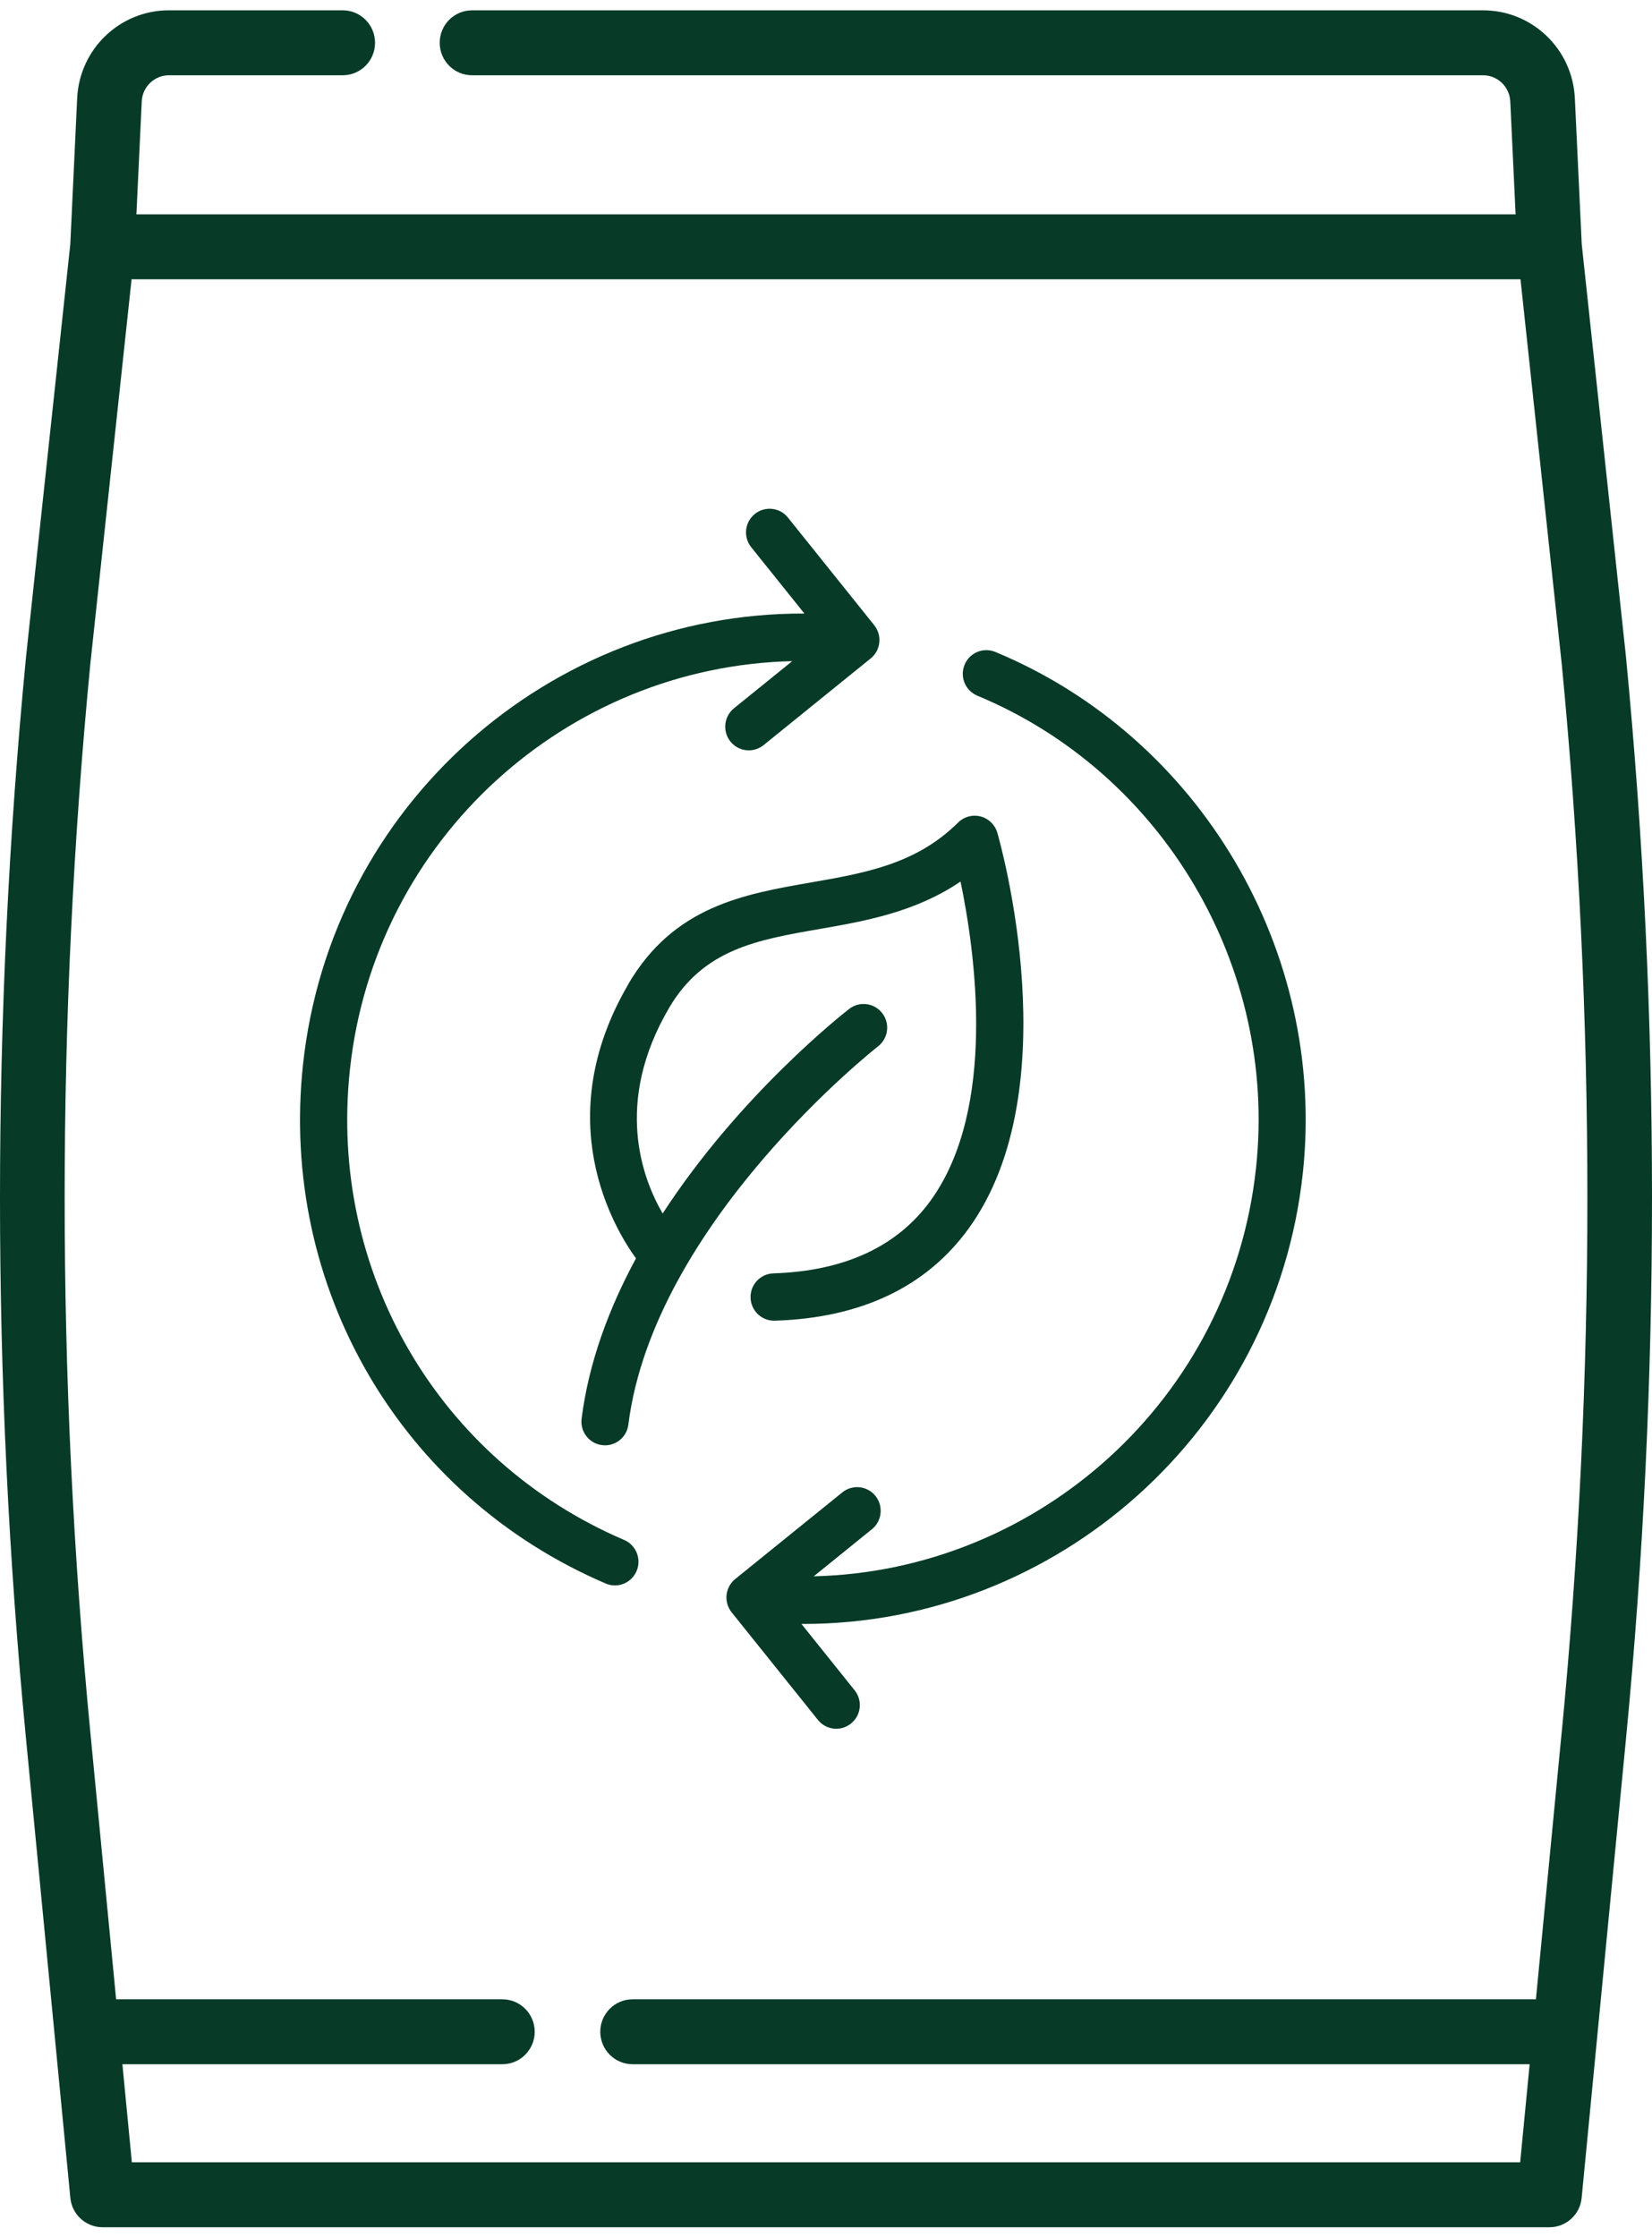
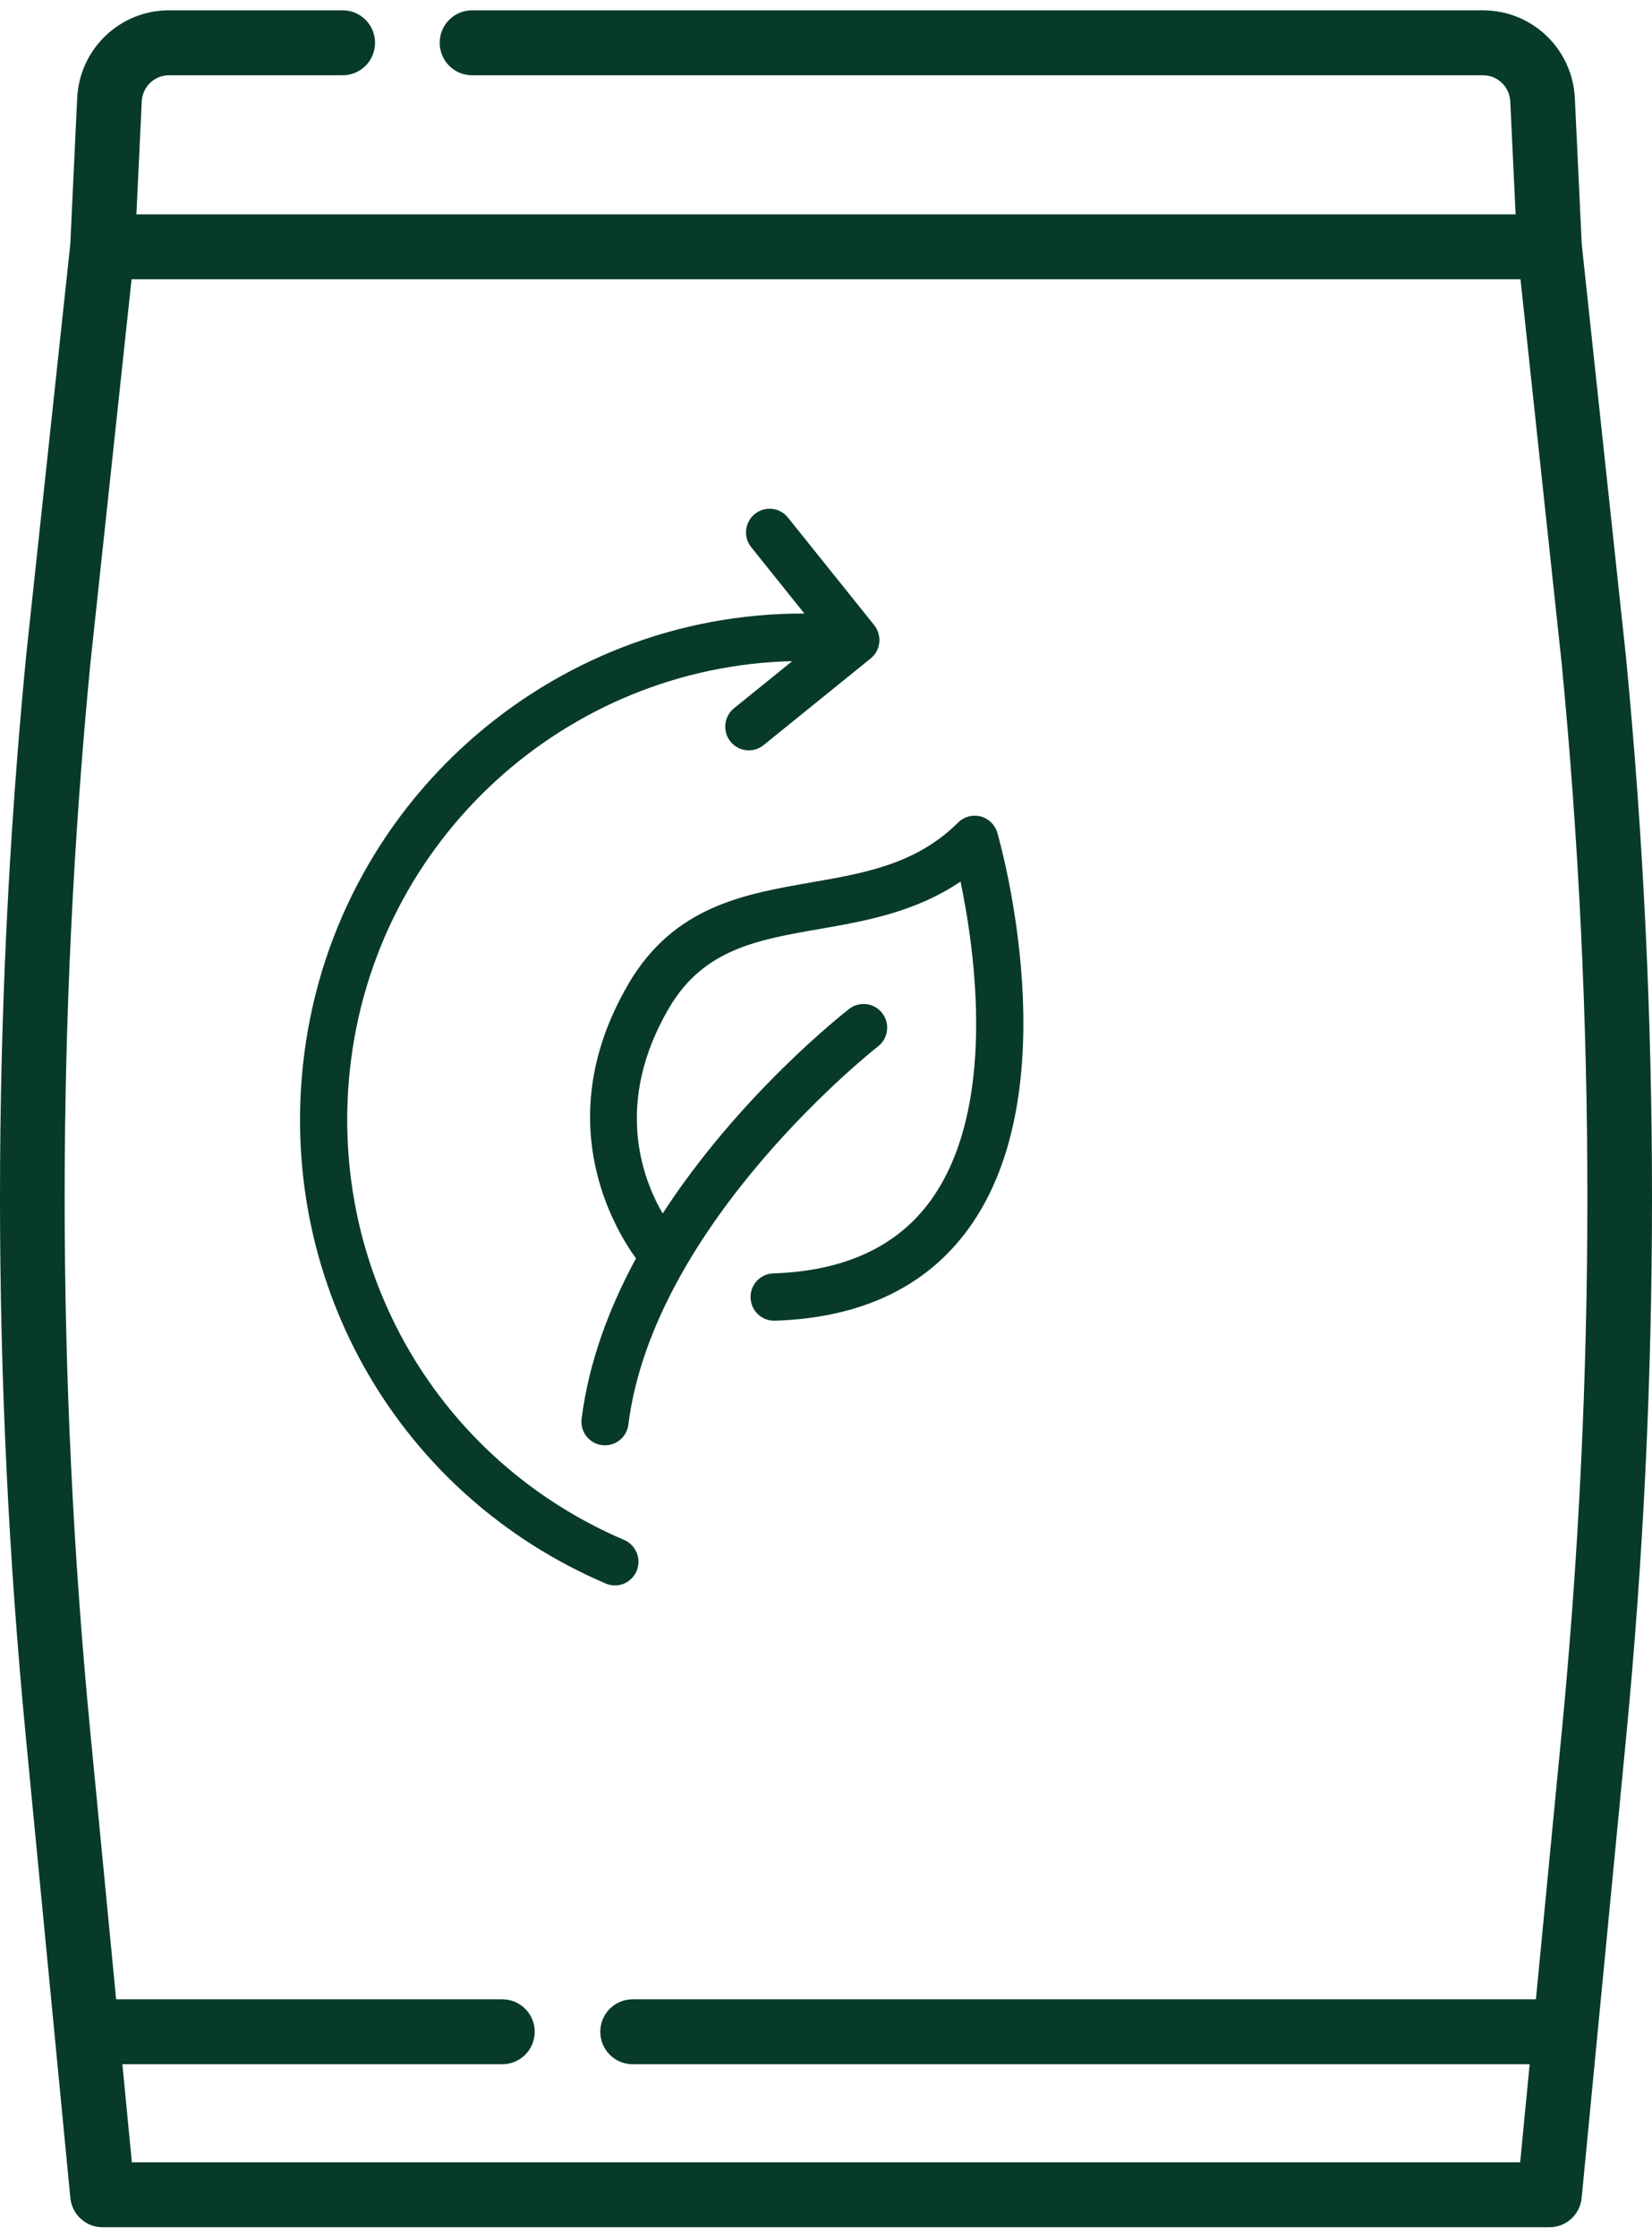
<svg xmlns="http://www.w3.org/2000/svg" width="82" height="111" viewBox="0 0 82 111" fill="none">
  <path d="M80.713 32.63C80.713 32.63 80.713 32.618 80.711 32.614L78.513 12.124L78.171 4.879C78.056 2.43 76.053 0.512 73.611 0.512H23.43C22.544 0.512 21.825 1.234 21.825 2.124C21.825 3.013 22.544 3.735 23.43 3.735H73.611C74.336 3.735 74.93 4.305 74.965 5.032L75.23 10.636H6.771L7.036 5.032C7.07 4.305 7.665 3.735 8.39 3.735H17.012C17.897 3.735 18.616 3.013 18.616 2.124C18.616 1.234 17.897 0.511 17.012 0.511H8.39C5.948 0.511 3.946 2.428 3.83 4.877L3.489 12.122L1.29 32.612C1.29 32.612 1.29 32.623 1.289 32.628C-0.43 50.419 -0.43 68.461 1.289 86.252L3.492 109.056C3.572 109.881 4.262 110.511 5.088 110.511H76.912C77.738 110.511 78.43 109.881 78.508 109.056L80.711 86.252C82.43 68.461 82.43 50.419 80.711 32.628L80.713 32.63ZM77.518 85.941L76.238 99.201H31.401C30.515 99.201 29.796 99.923 29.796 100.812C29.796 101.702 30.515 102.423 31.401 102.423H75.927L75.456 107.288H6.545L6.075 102.423H24.936C25.822 102.423 26.541 101.702 26.541 100.812C26.541 99.923 25.822 99.201 24.936 99.201H5.764L4.483 85.941C2.784 68.36 2.784 50.53 4.483 32.949L6.531 13.857H75.472L77.52 32.949C79.217 50.53 79.217 68.36 77.52 85.941H77.518Z" fill="#073B27" />
  <path d="M31.194 48.825C27.247 55.559 30.487 60.949 31.568 62.438C30.244 64.882 29.226 67.57 28.869 70.393C28.788 71.036 29.242 71.624 29.884 71.705C29.933 71.711 29.983 71.714 30.031 71.714C30.612 71.714 31.116 71.281 31.189 70.688C32.452 60.665 43.472 52.006 43.583 51.919C44.093 51.523 44.188 50.785 43.793 50.272C43.398 49.76 42.663 49.663 42.153 50.059C41.832 50.308 36.712 54.33 32.892 60.212C31.873 58.456 30.464 54.697 33.208 50.016C34.917 47.099 37.577 46.635 40.658 46.099C42.919 45.706 45.425 45.269 47.678 43.741C48.401 47.215 49.508 54.993 46.192 59.571C44.538 61.854 41.913 63.069 38.386 63.182C37.741 63.203 37.234 63.745 37.255 64.392C37.276 65.029 37.794 65.53 38.423 65.53H38.46C42.747 65.395 45.986 63.852 48.087 60.949C53.099 54.019 49.653 41.835 49.504 41.319C49.388 40.923 49.074 40.614 48.674 40.511C48.273 40.407 47.851 40.52 47.557 40.813C45.483 42.874 42.944 43.318 40.255 43.785C36.908 44.368 33.447 44.971 31.189 48.824L31.194 48.825Z" fill="#073B27" />
  <path d="M30.065 78.572C30.214 78.637 30.369 78.666 30.522 78.666C30.976 78.666 31.409 78.398 31.599 77.95C31.852 77.354 31.574 76.664 30.981 76.41C21.764 72.467 16.295 63.09 17.368 53.076C18.595 41.622 28.146 33.063 39.323 32.805L36.434 35.142C35.931 35.549 35.852 36.287 36.256 36.793C36.487 37.082 36.826 37.231 37.168 37.231C37.426 37.231 37.684 37.146 37.901 36.972L43.217 32.671C43.459 32.476 43.613 32.193 43.645 31.882C43.677 31.571 43.587 31.262 43.393 31.02L39.111 25.681C38.707 25.175 37.97 25.096 37.466 25.503C36.962 25.91 36.884 26.648 37.29 27.154L39.928 30.443C27.313 30.395 16.42 39.959 15.04 52.823C13.854 63.872 19.892 74.218 30.061 78.569L30.065 78.572Z" fill="#073B27" />
-   <path d="M48.514 34.52C57.727 38.345 63.415 47.979 62.346 57.946C61.117 69.397 51.562 77.95 40.391 78.213L43.278 75.878C43.782 75.471 43.86 74.733 43.456 74.227C43.05 73.721 42.315 73.642 41.811 74.048L36.494 78.348C36.252 78.543 36.098 78.827 36.064 79.136C36.03 79.446 36.122 79.757 36.316 80L40.598 85.338C40.829 85.627 41.168 85.777 41.51 85.777C41.768 85.777 42.026 85.691 42.243 85.517C42.747 85.109 42.825 84.37 42.419 83.866L39.779 80.574C39.809 80.574 39.841 80.577 39.871 80.577C52.443 80.577 63.291 71.028 64.669 58.197C65.847 47.199 59.572 36.571 49.406 32.348C48.81 32.101 48.124 32.385 47.878 32.984C47.631 33.584 47.915 34.27 48.512 34.518L48.514 34.52Z" fill="#073B27" />
</svg>